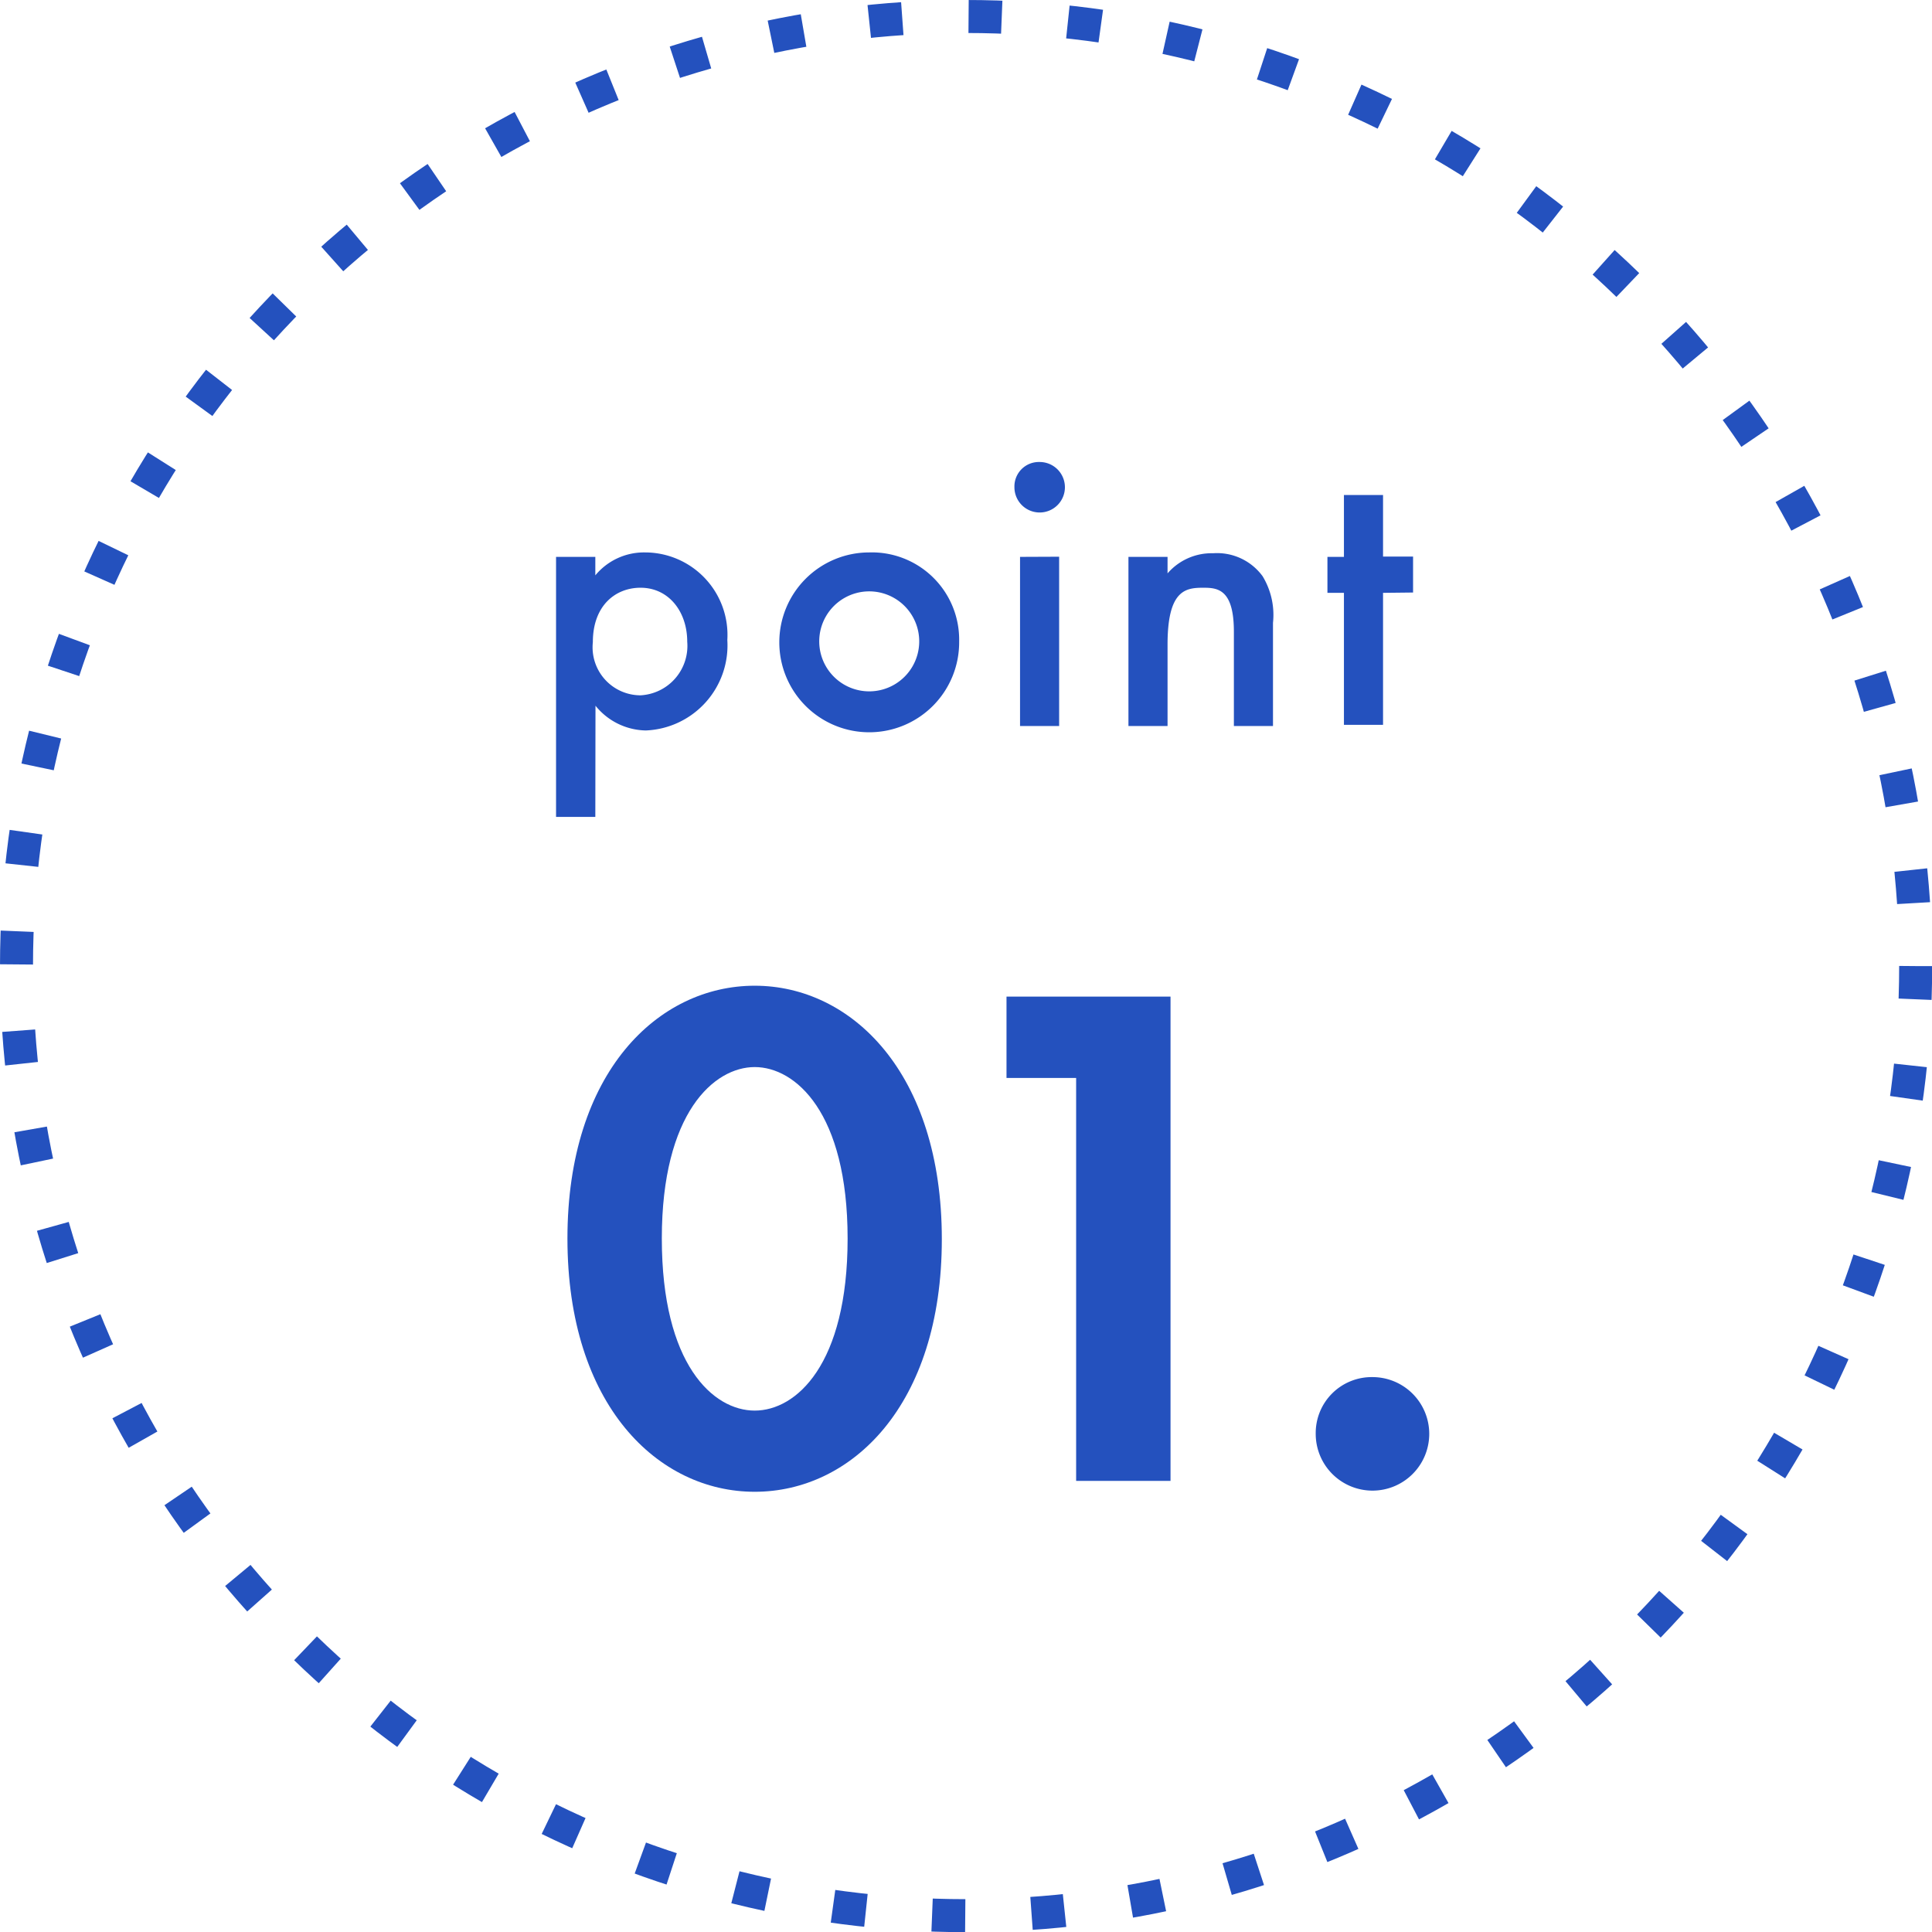
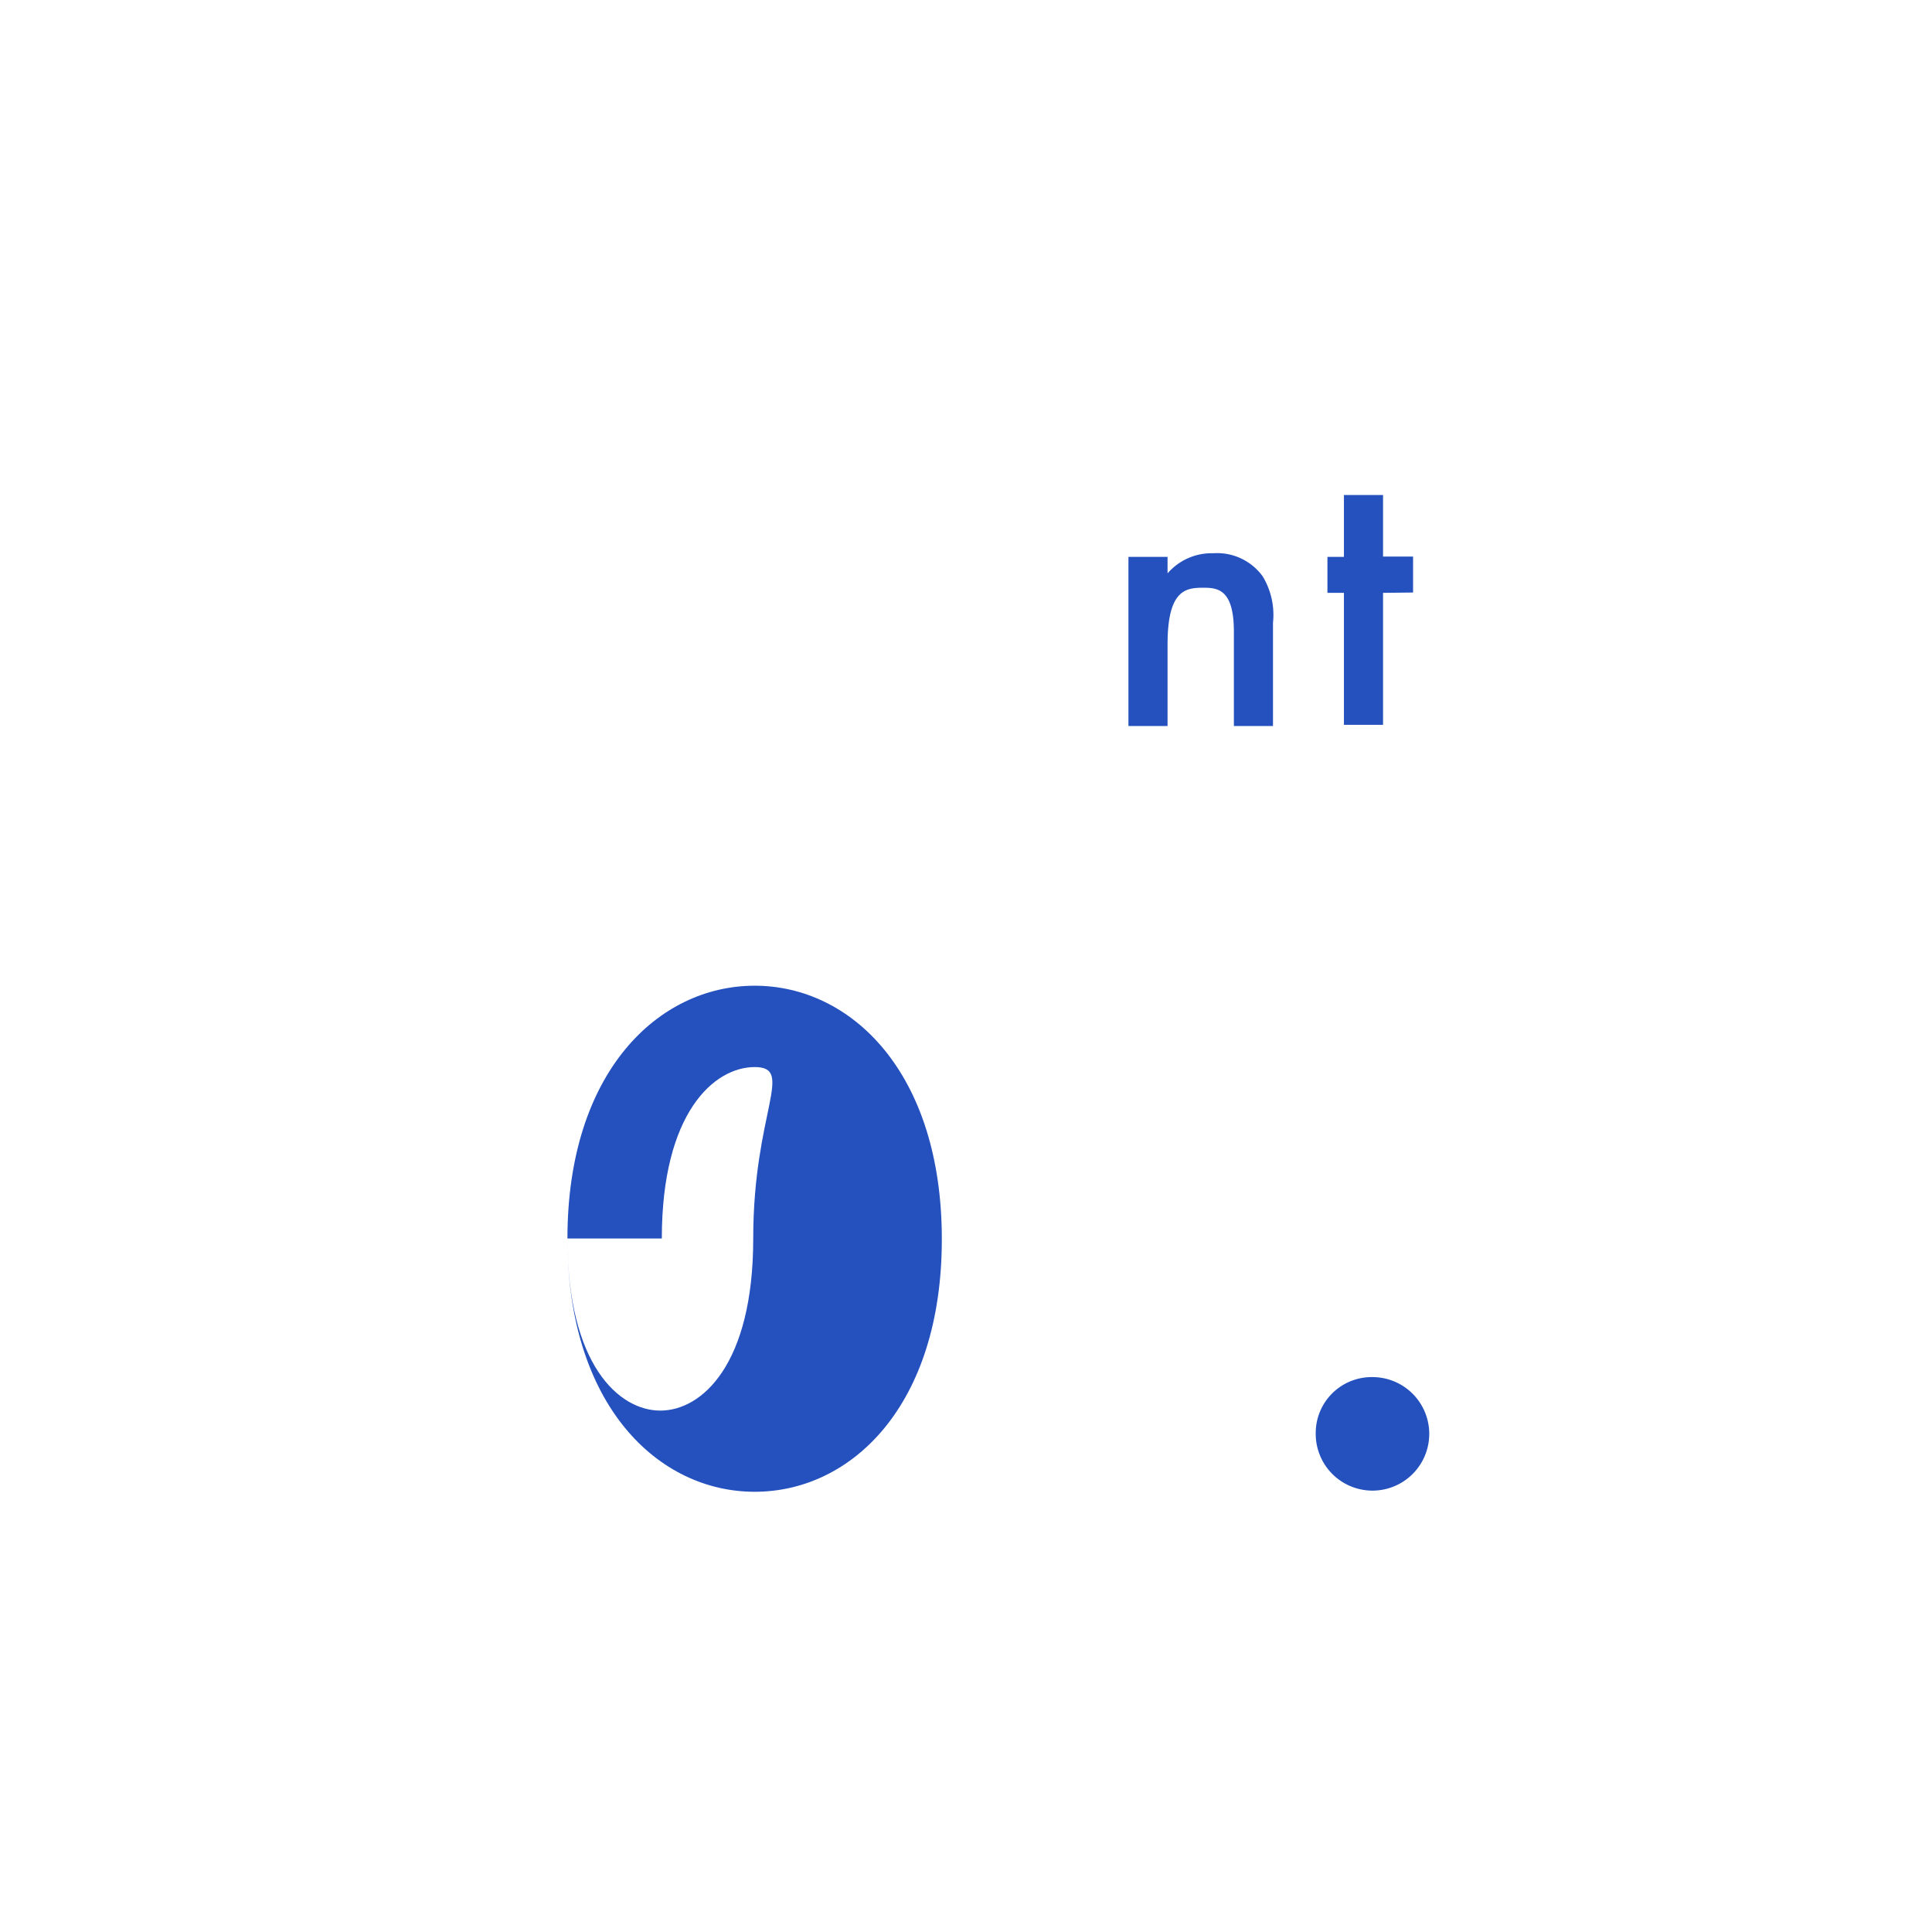
<svg xmlns="http://www.w3.org/2000/svg" viewBox="0 0 117.09 117.09">
  <defs>
    <style>.cls-1{fill:#2451be;}.cls-2{fill:none;stroke:#2451be;stroke-miterlimit:10;stroke-width:2px;stroke-dasharray:2.01 4.02;}</style>
  </defs>
  <g id="レイヤー_2" data-name="レイヤー 2">
    <g id="sec2">
      <g id="div">
        <g id="_01" data-name="01">
-           <path class="cls-1" d="M34.39,75.06c0-10.08,5.5-15.32,11.35-15.32S57.08,65,57.08,75.1,51.59,90.41,45.74,90.41,34.39,85.18,34.39,75.06Zm5.72,0c0,7.65,3.12,10.43,5.63,10.43s5.63-2.78,5.63-10.43S48.2,64.67,45.74,64.67,40.11,67.44,40.11,75.06Z" />
-           <path class="cls-1" d="M65.22,65.33H61V60.4h9.94V89.75H65.22Z" />
+           <path class="cls-1" d="M34.39,75.06c0-10.08,5.5-15.32,11.35-15.32S57.08,65,57.08,75.1,51.59,90.41,45.74,90.41,34.39,85.18,34.39,75.06Zc0,7.65,3.12,10.43,5.63,10.43s5.63-2.78,5.63-10.43S48.2,64.67,45.74,64.67,40.11,67.44,40.11,75.06Z" />
          <path class="cls-1" d="M83.17,83.46a3.44,3.44,0,1,1-3.43,3.43A3.39,3.39,0,0,1,83.17,83.46Z" />
-           <path class="cls-1" d="M36.08,49.51H33.7V33.75h2.38v1.12a3.82,3.82,0,0,1,3-1.39,5,5,0,0,1,5,5.31,5.16,5.16,0,0,1-4.94,5.48,4,4,0,0,1-3.05-1.5Zm-.15-10.59a2.91,2.91,0,0,0,2.89,3.22,3,3,0,0,0,2.83-3.25c0-1.82-1.12-3.27-2.83-3.27C37.31,35.62,35.93,36.69,35.93,38.92Z" />
-           <path class="cls-1" d="M58.13,38.87a5.45,5.45,0,1,1-5.45-5.39A5.29,5.29,0,0,1,58.13,38.87Zm-2.42,0a3,3,0,1,0-6.06,0,3,3,0,1,0,6.06,0Z" />
-           <path class="cls-1" d="M63,28a1.53,1.53,0,1,1-1.52,1.52A1.48,1.48,0,0,1,63,28Zm1.19,5.74V44H61.82V33.75Z" />
          <path class="cls-1" d="M68.39,33.75h2.37v1a3.53,3.53,0,0,1,2.76-1.22,3.42,3.42,0,0,1,3,1.39,4.52,4.52,0,0,1,.63,2.83V44H74.78V38.28c0-2.59-1-2.66-1.86-2.66-1.07,0-2.16.14-2.16,3.44V44H68.39Z" />
          <path class="cls-1" d="M83.82,35.93v8H81.45v-8h-1V33.75h1V30h2.37v3.73h1.82v2.18Z" />
-           <circle class="cls-2" cx="58.55" cy="58.55" r="57.55" />
        </g>
      </g>
    </g>
  </g>
</svg>